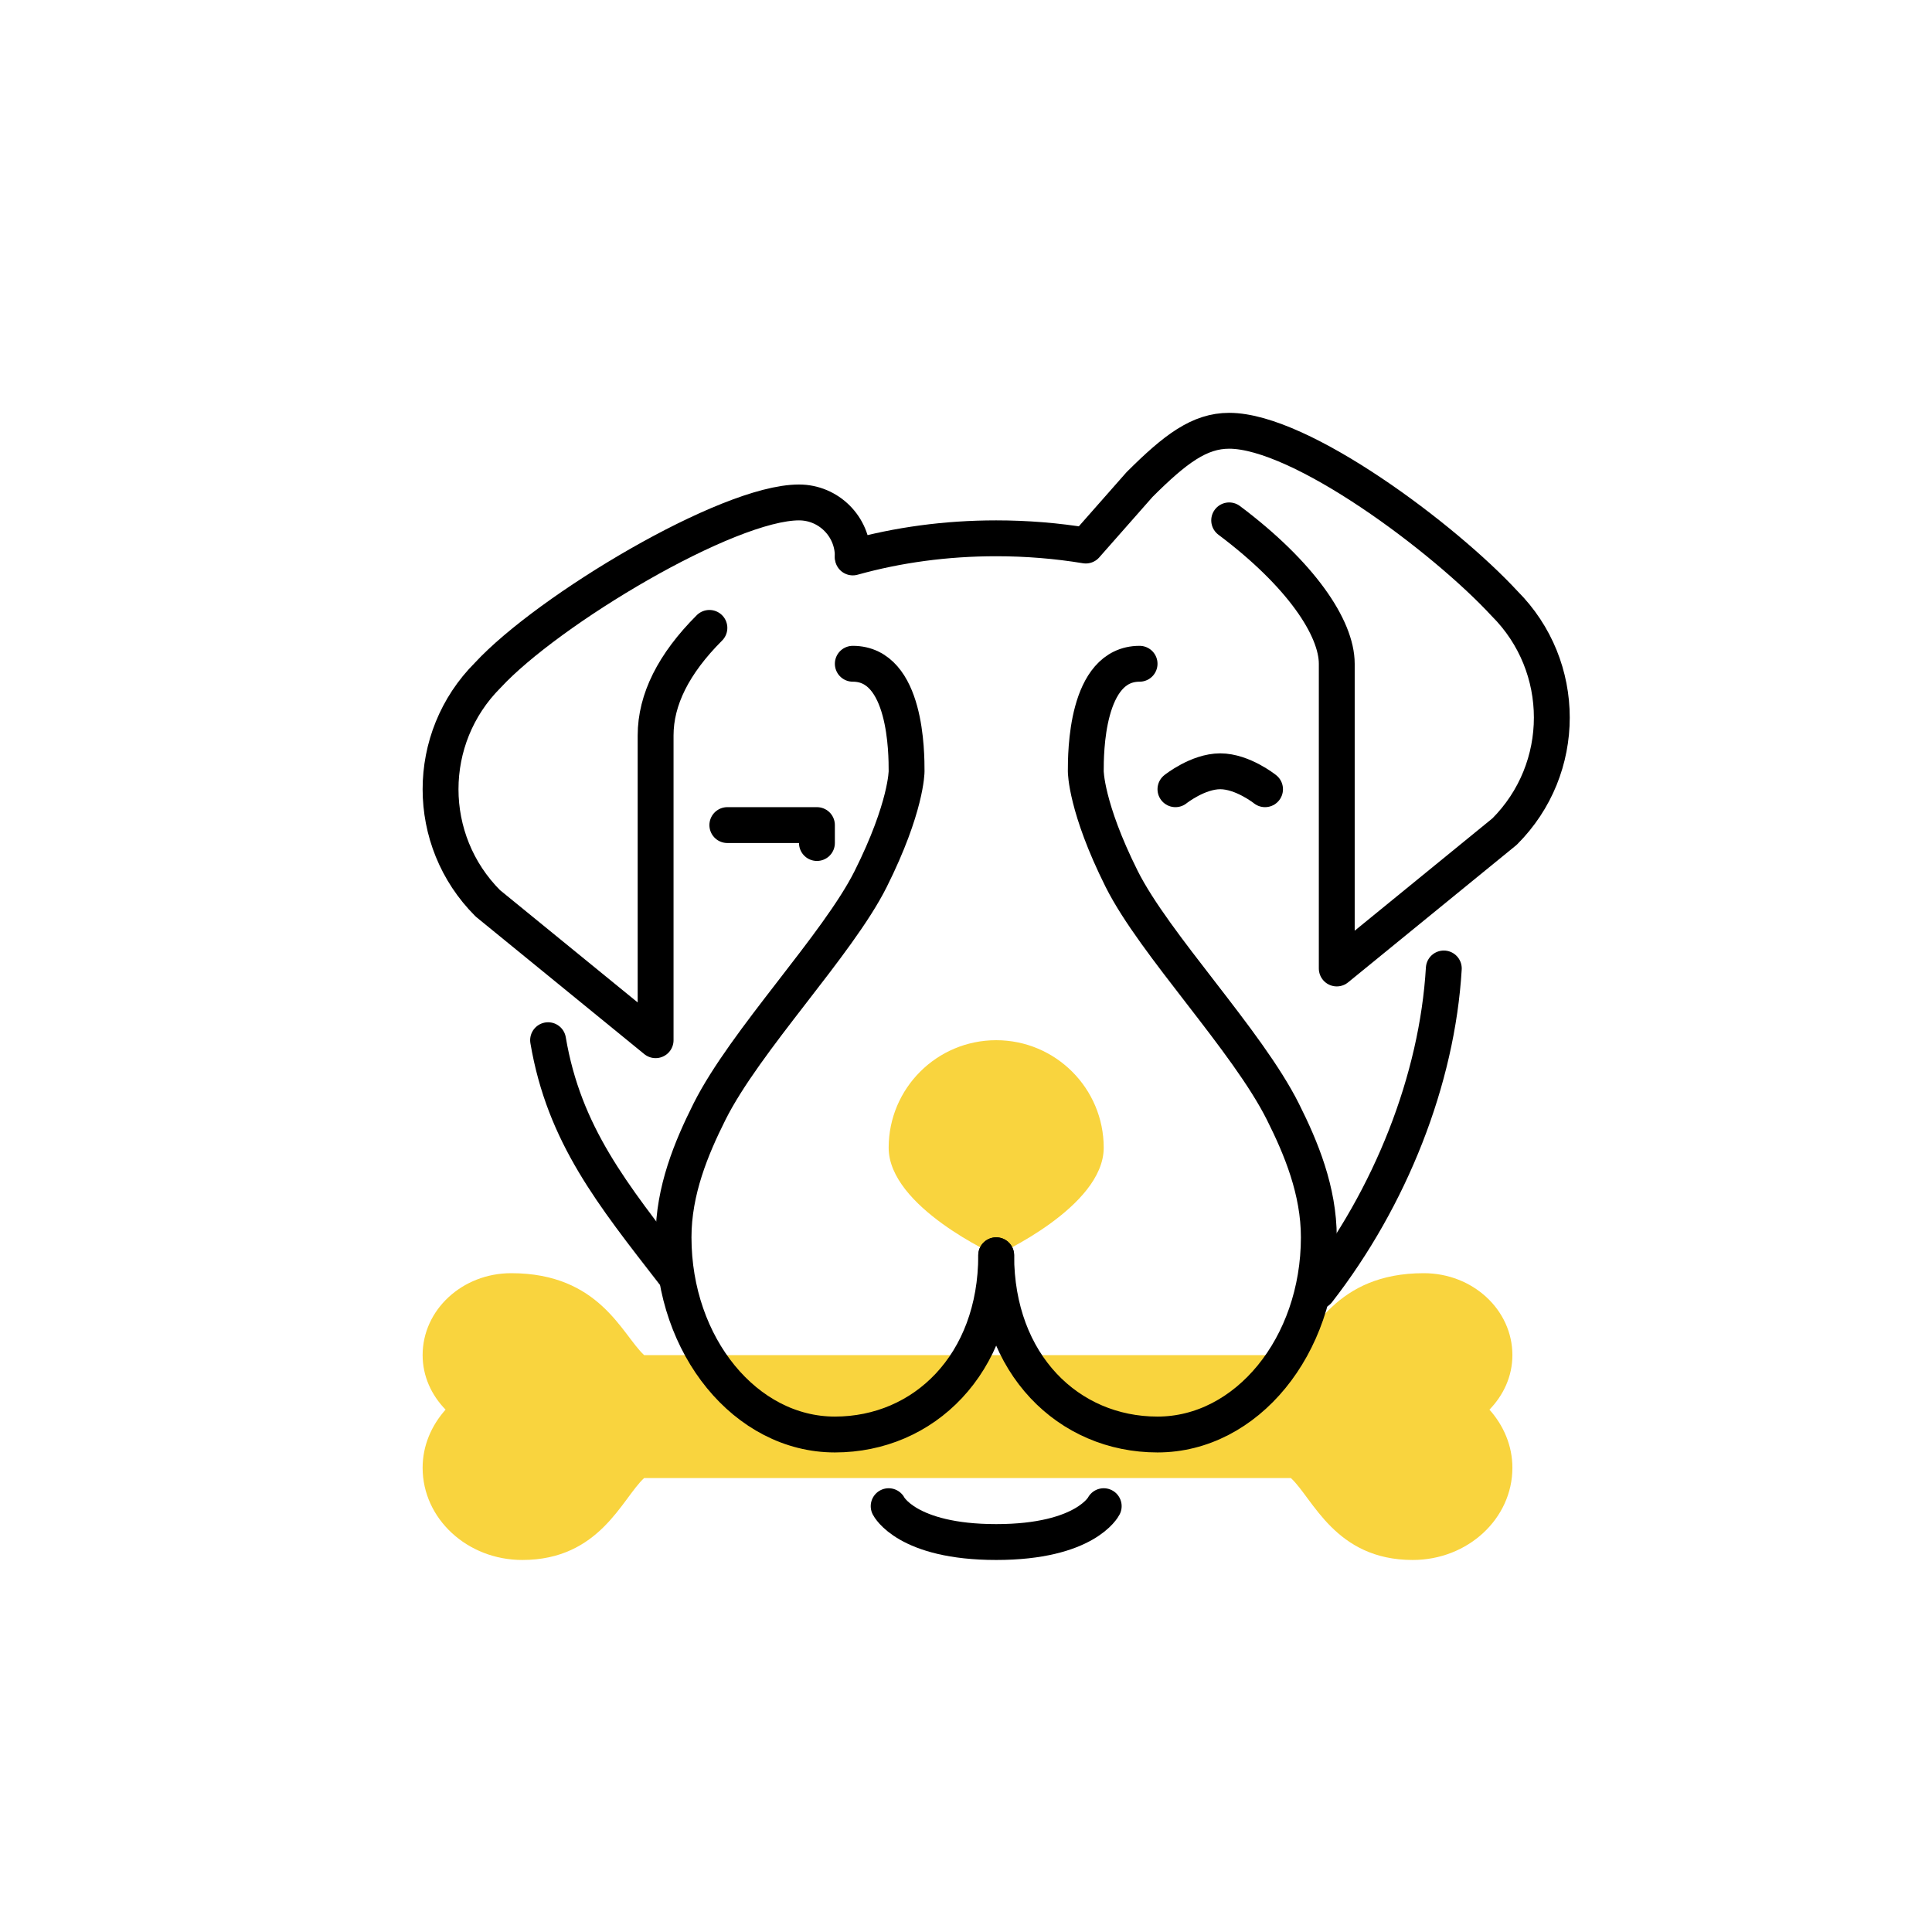
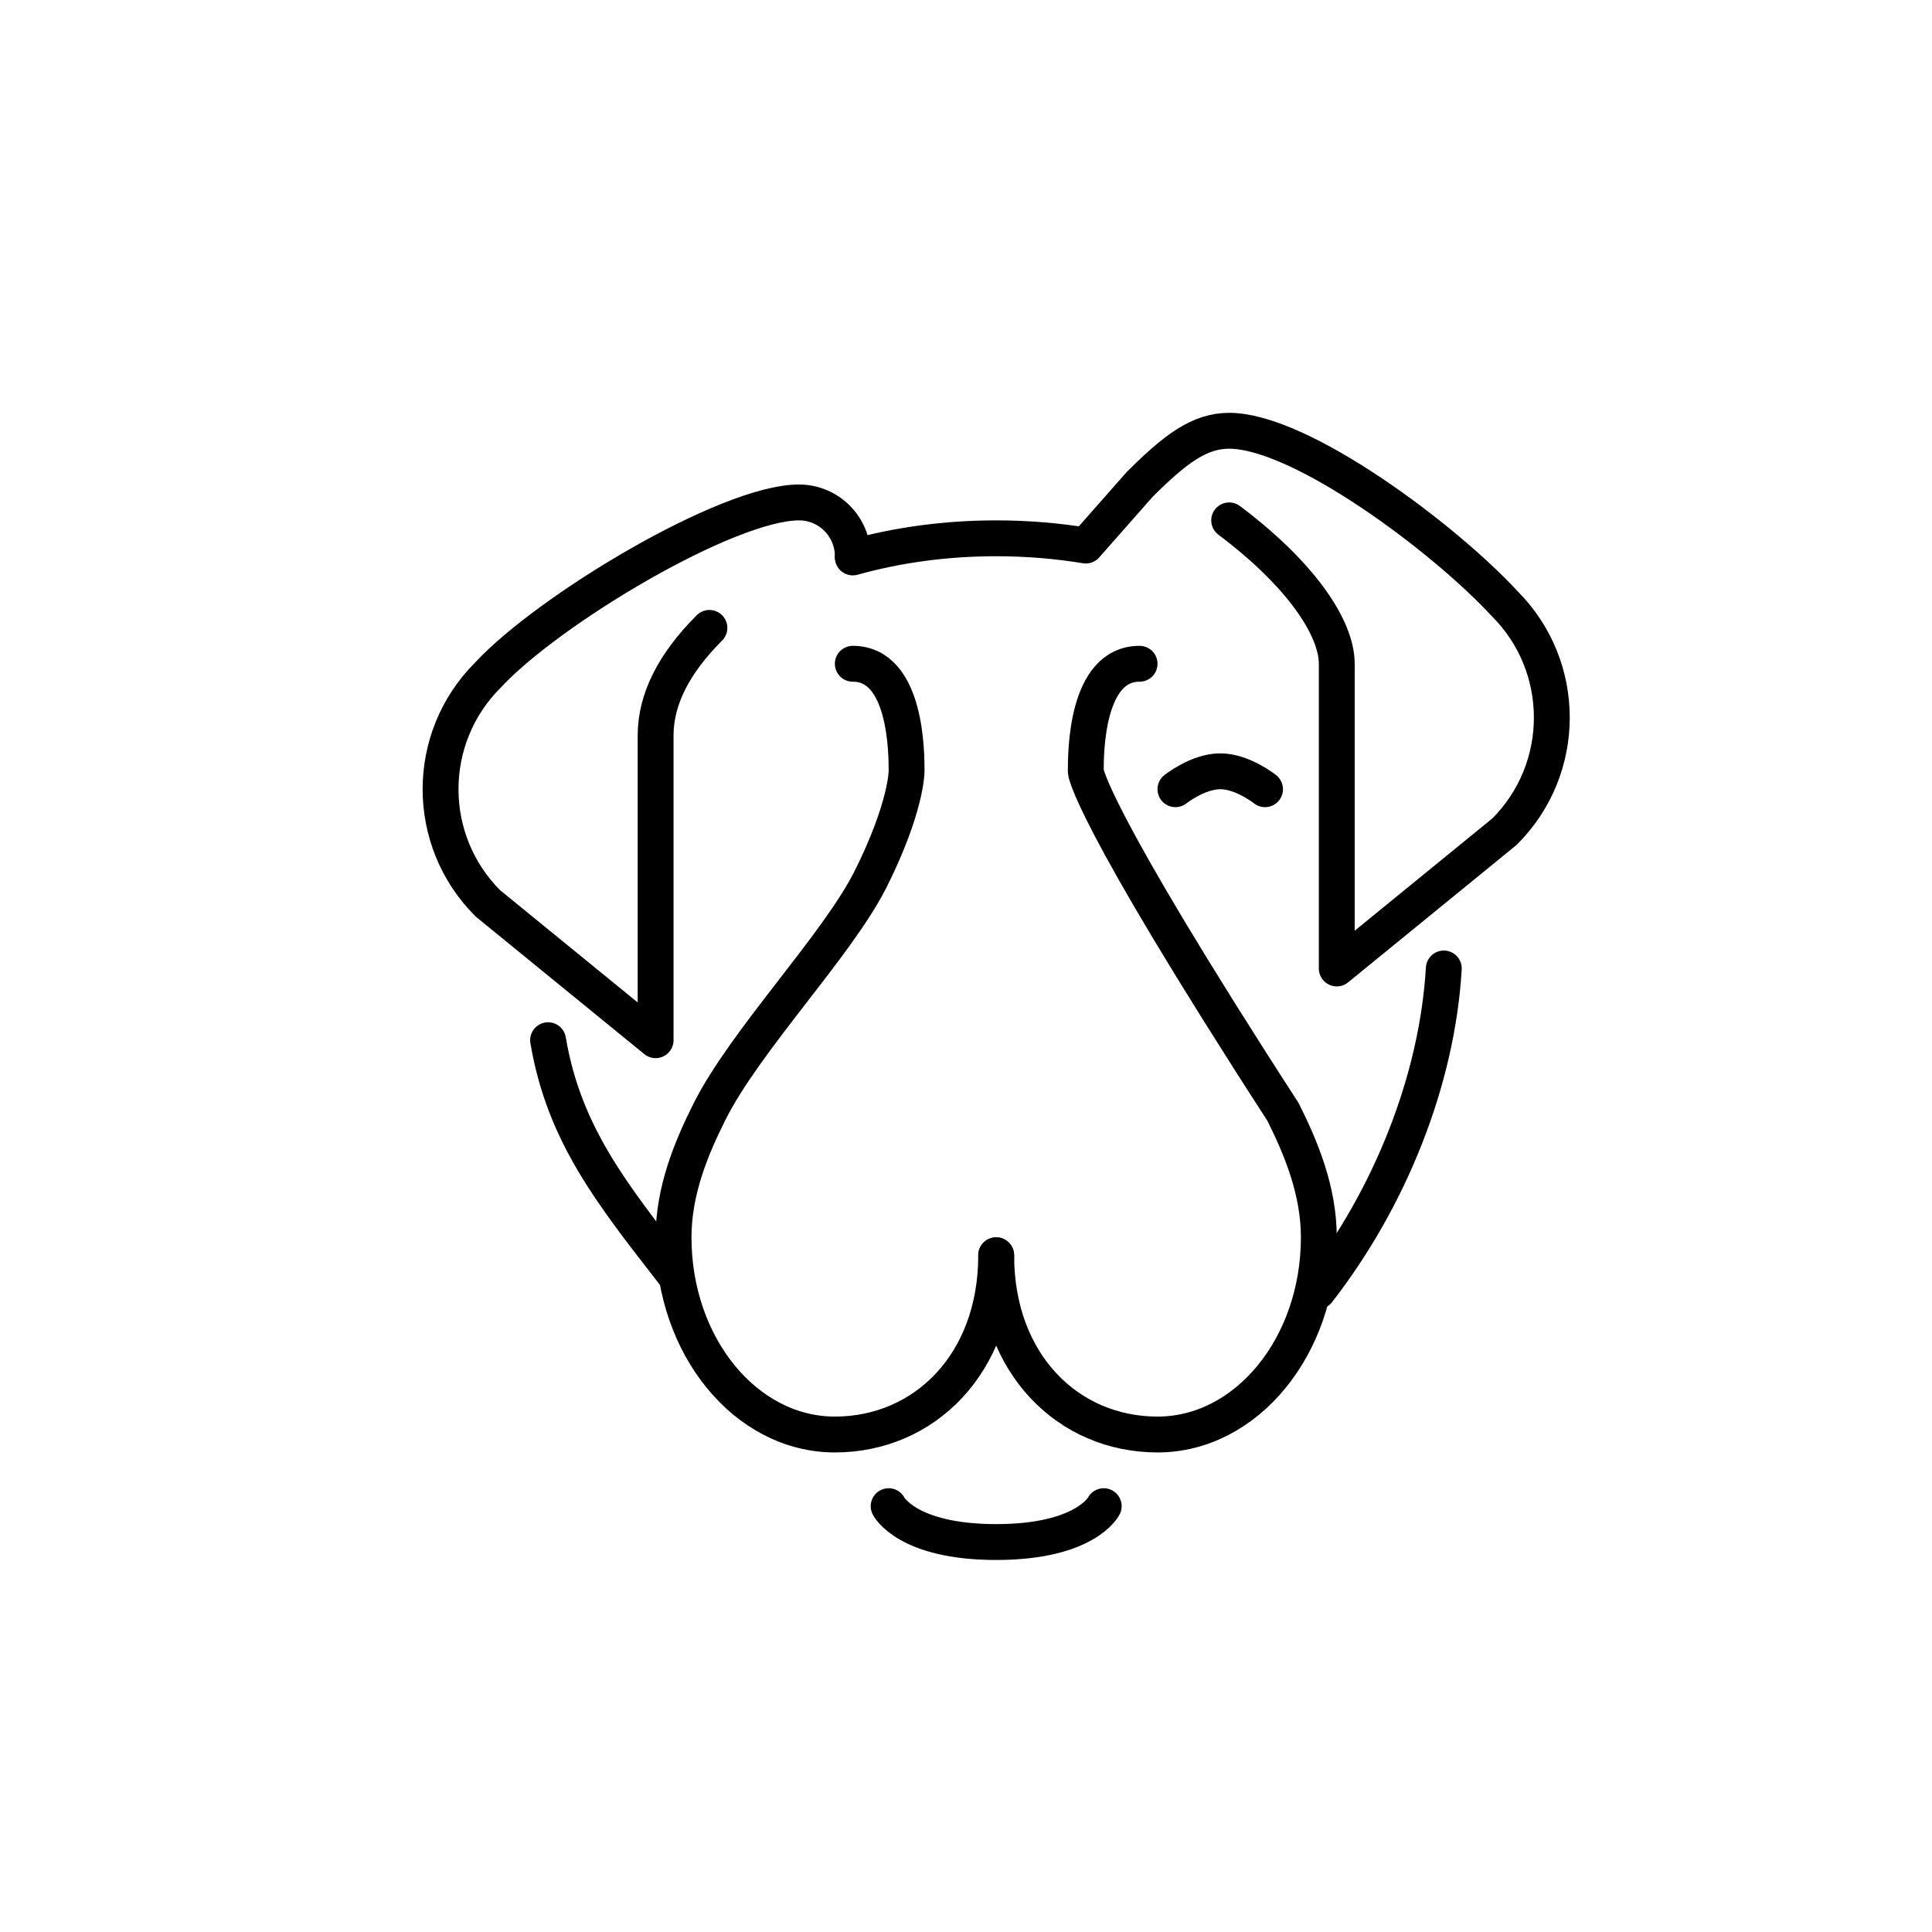
<svg xmlns="http://www.w3.org/2000/svg" width="32" height="32" viewBox="0 0 32 32" fill="none">
  <g clip-path="url(#clip0_2002_23448)">
-     <path d="M10.669 22.445C10.302 22.106 9.935 21.088 8.467 21.088C7.657 21.088 7 21.695 7 22.445C7 22.794 7.146 23.108 7.38 23.348C7.146 23.611 7 23.944 7 24.311C7 25.154 7.739 25.838 8.651 25.838C9.935 25.838 10.302 24.82 10.669 24.481H21.381C21.748 24.82 22.115 25.838 23.399 25.838C24.311 25.838 25.05 25.154 25.05 24.311C25.05 23.944 24.904 23.611 24.67 23.348C24.903 23.108 25.05 22.794 25.05 22.445C25.05 21.695 24.393 21.088 23.582 21.088C22.115 21.088 21.748 22.106 21.381 22.445" fill="#F9D43E" />
-     <path d="M18.281 19.01C18.281 19.994 16.5 20.791 16.5 20.791C16.5 20.791 14.719 19.994 14.719 19.01C14.719 18.026 15.517 17.229 16.5 17.229C17.483 17.229 18.281 18.026 18.281 19.01Z" fill="#F9D43E" />
    <path d="M16.5 20.791C16.5 22.595 15.304 23.76 13.828 23.76C12.353 23.76 11.156 22.298 11.156 20.494C11.156 19.72 11.45 19.015 11.75 18.416C12.344 17.229 13.875 15.651 14.422 14.557C15.016 13.369 15.016 12.775 15.016 12.775C15.016 12.479 15.016 10.994 14.125 10.994" stroke="black" stroke-width="0.594" stroke-linecap="round" stroke-linejoin="round" />
-     <path d="M16.5 20.791C16.5 22.595 17.696 23.76 19.172 23.76C20.647 23.76 21.844 22.298 21.844 20.494C21.844 19.72 21.55 19.015 21.25 18.416C20.656 17.229 19.126 15.651 18.578 14.557C17.984 13.369 17.984 12.775 17.984 12.775C17.984 12.479 17.984 10.994 18.875 10.994" stroke="black" stroke-width="0.594" stroke-linecap="round" stroke-linejoin="round" />
+     <path d="M16.5 20.791C16.5 22.595 17.696 23.76 19.172 23.76C20.647 23.76 21.844 22.298 21.844 20.494C21.844 19.72 21.55 19.015 21.25 18.416C17.984 13.369 17.984 12.775 17.984 12.775C17.984 12.479 17.984 10.994 18.875 10.994" stroke="black" stroke-width="0.594" stroke-linecap="round" stroke-linejoin="round" />
    <path d="M18.281 24.947C18.281 24.947 17.984 25.541 16.5 25.541C15.016 25.541 14.719 24.947 14.719 24.947" stroke="black" stroke-width="0.594" stroke-linecap="round" stroke-linejoin="round" />
-     <path d="M12.047 13.666H13.531V13.963" stroke="black" stroke-width="0.594" stroke-linecap="round" stroke-linejoin="round" />
    <path d="M14.125 9.213C14.125 8.722 13.726 8.322 13.234 8.322C12.047 8.322 9.078 10.104 8.08 11.183C7.036 12.226 7.036 13.918 8.08 14.962L10.859 17.229V12.182C10.859 11.588 11.156 10.994 11.75 10.4" stroke="black" stroke-width="0.594" stroke-linecap="round" stroke-linejoin="round" />
    <path d="M19.469 13.072C19.469 13.072 19.84 12.775 20.211 12.775C20.582 12.775 20.953 13.072 20.953 13.072" stroke="black" stroke-width="0.594" stroke-linecap="round" stroke-linejoin="round" />
    <path d="M11.156 21.088C10.147 19.786 9.343 18.796 9.078 17.229" stroke="black" stroke-width="0.594" stroke-linecap="round" stroke-linejoin="round" />
    <path d="M23.914 16.041C23.805 17.885 23.03 19.838 21.828 21.386" stroke="black" stroke-width="0.594" stroke-linecap="round" stroke-linejoin="round" />
    <path d="M14.125 9.233C14.871 9.025 15.669 8.916 16.5 8.916C17.008 8.916 17.505 8.957 17.984 9.036L18.875 8.025C19.469 7.432 19.868 7.135 20.359 7.135C21.547 7.135 23.922 8.916 24.92 9.996C25.964 11.039 25.964 12.731 24.92 13.774L22.141 16.041V10.994C22.141 10.4 21.547 9.51 20.359 8.619" stroke="black" stroke-width="0.594" stroke-linecap="round" stroke-linejoin="round" />
  </g>
  <defs>
    <clipPath id="clip0_2002_23448">
      <rect width="19" height="19" fill="white" transform="translate(7 6.838)" />
    </clipPath>
  </defs>
</svg>